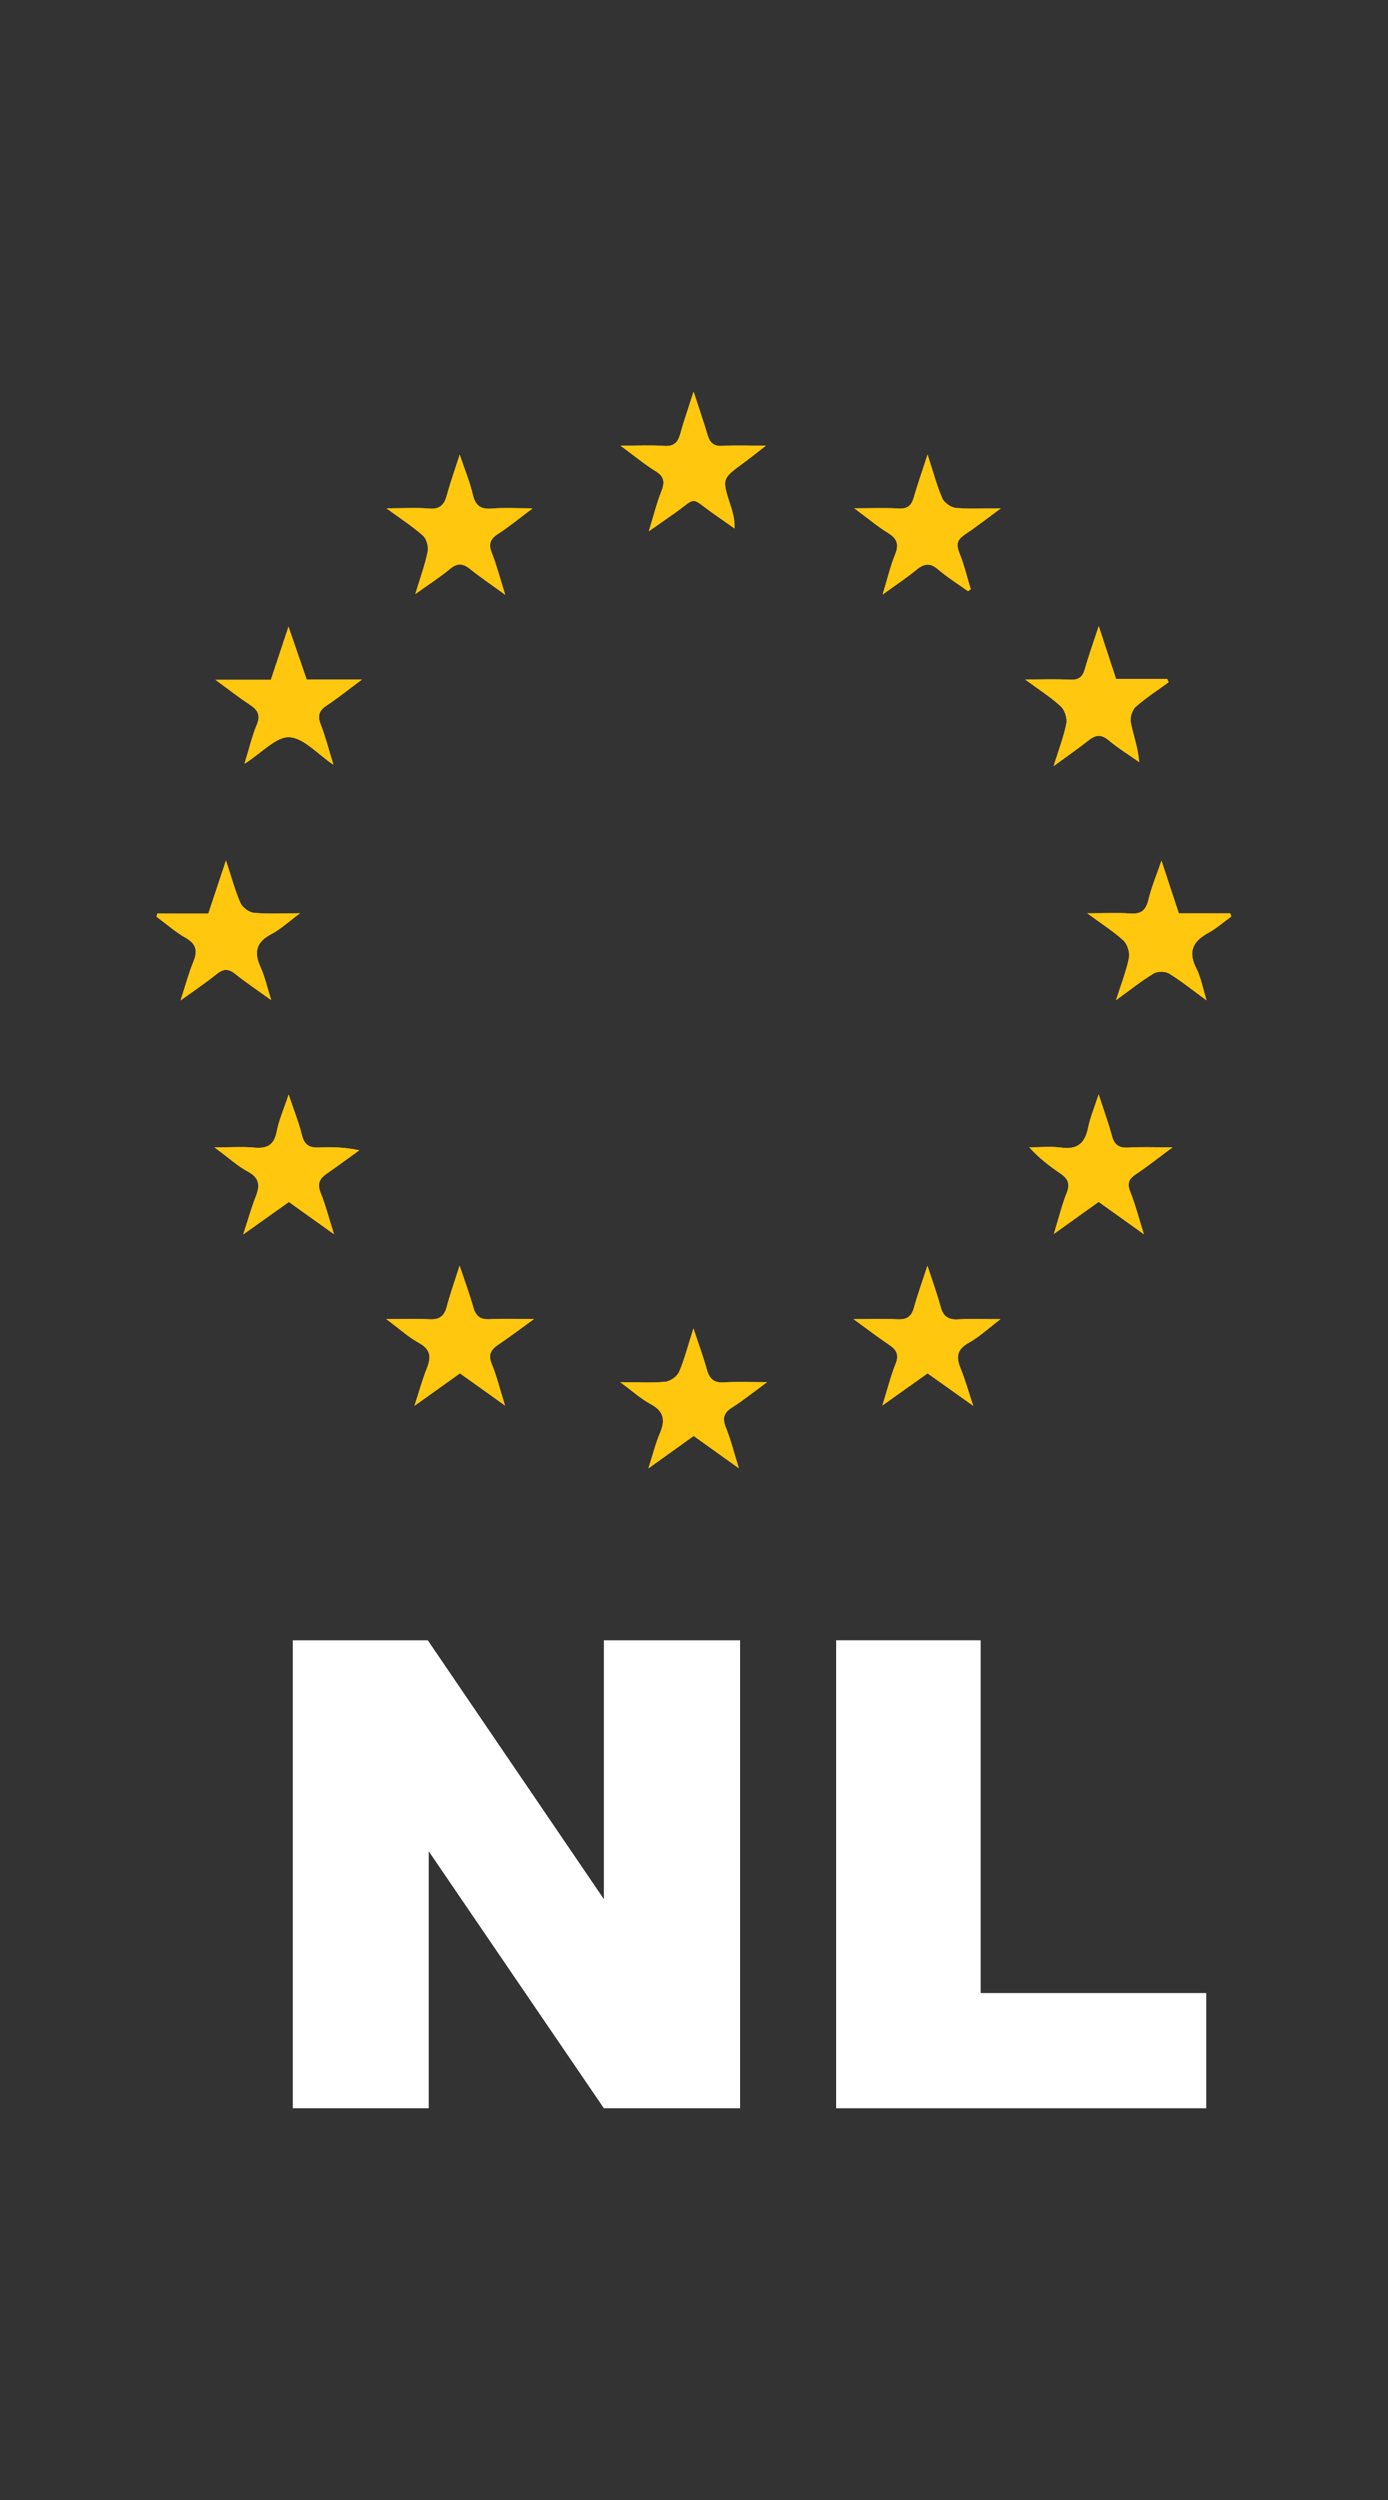
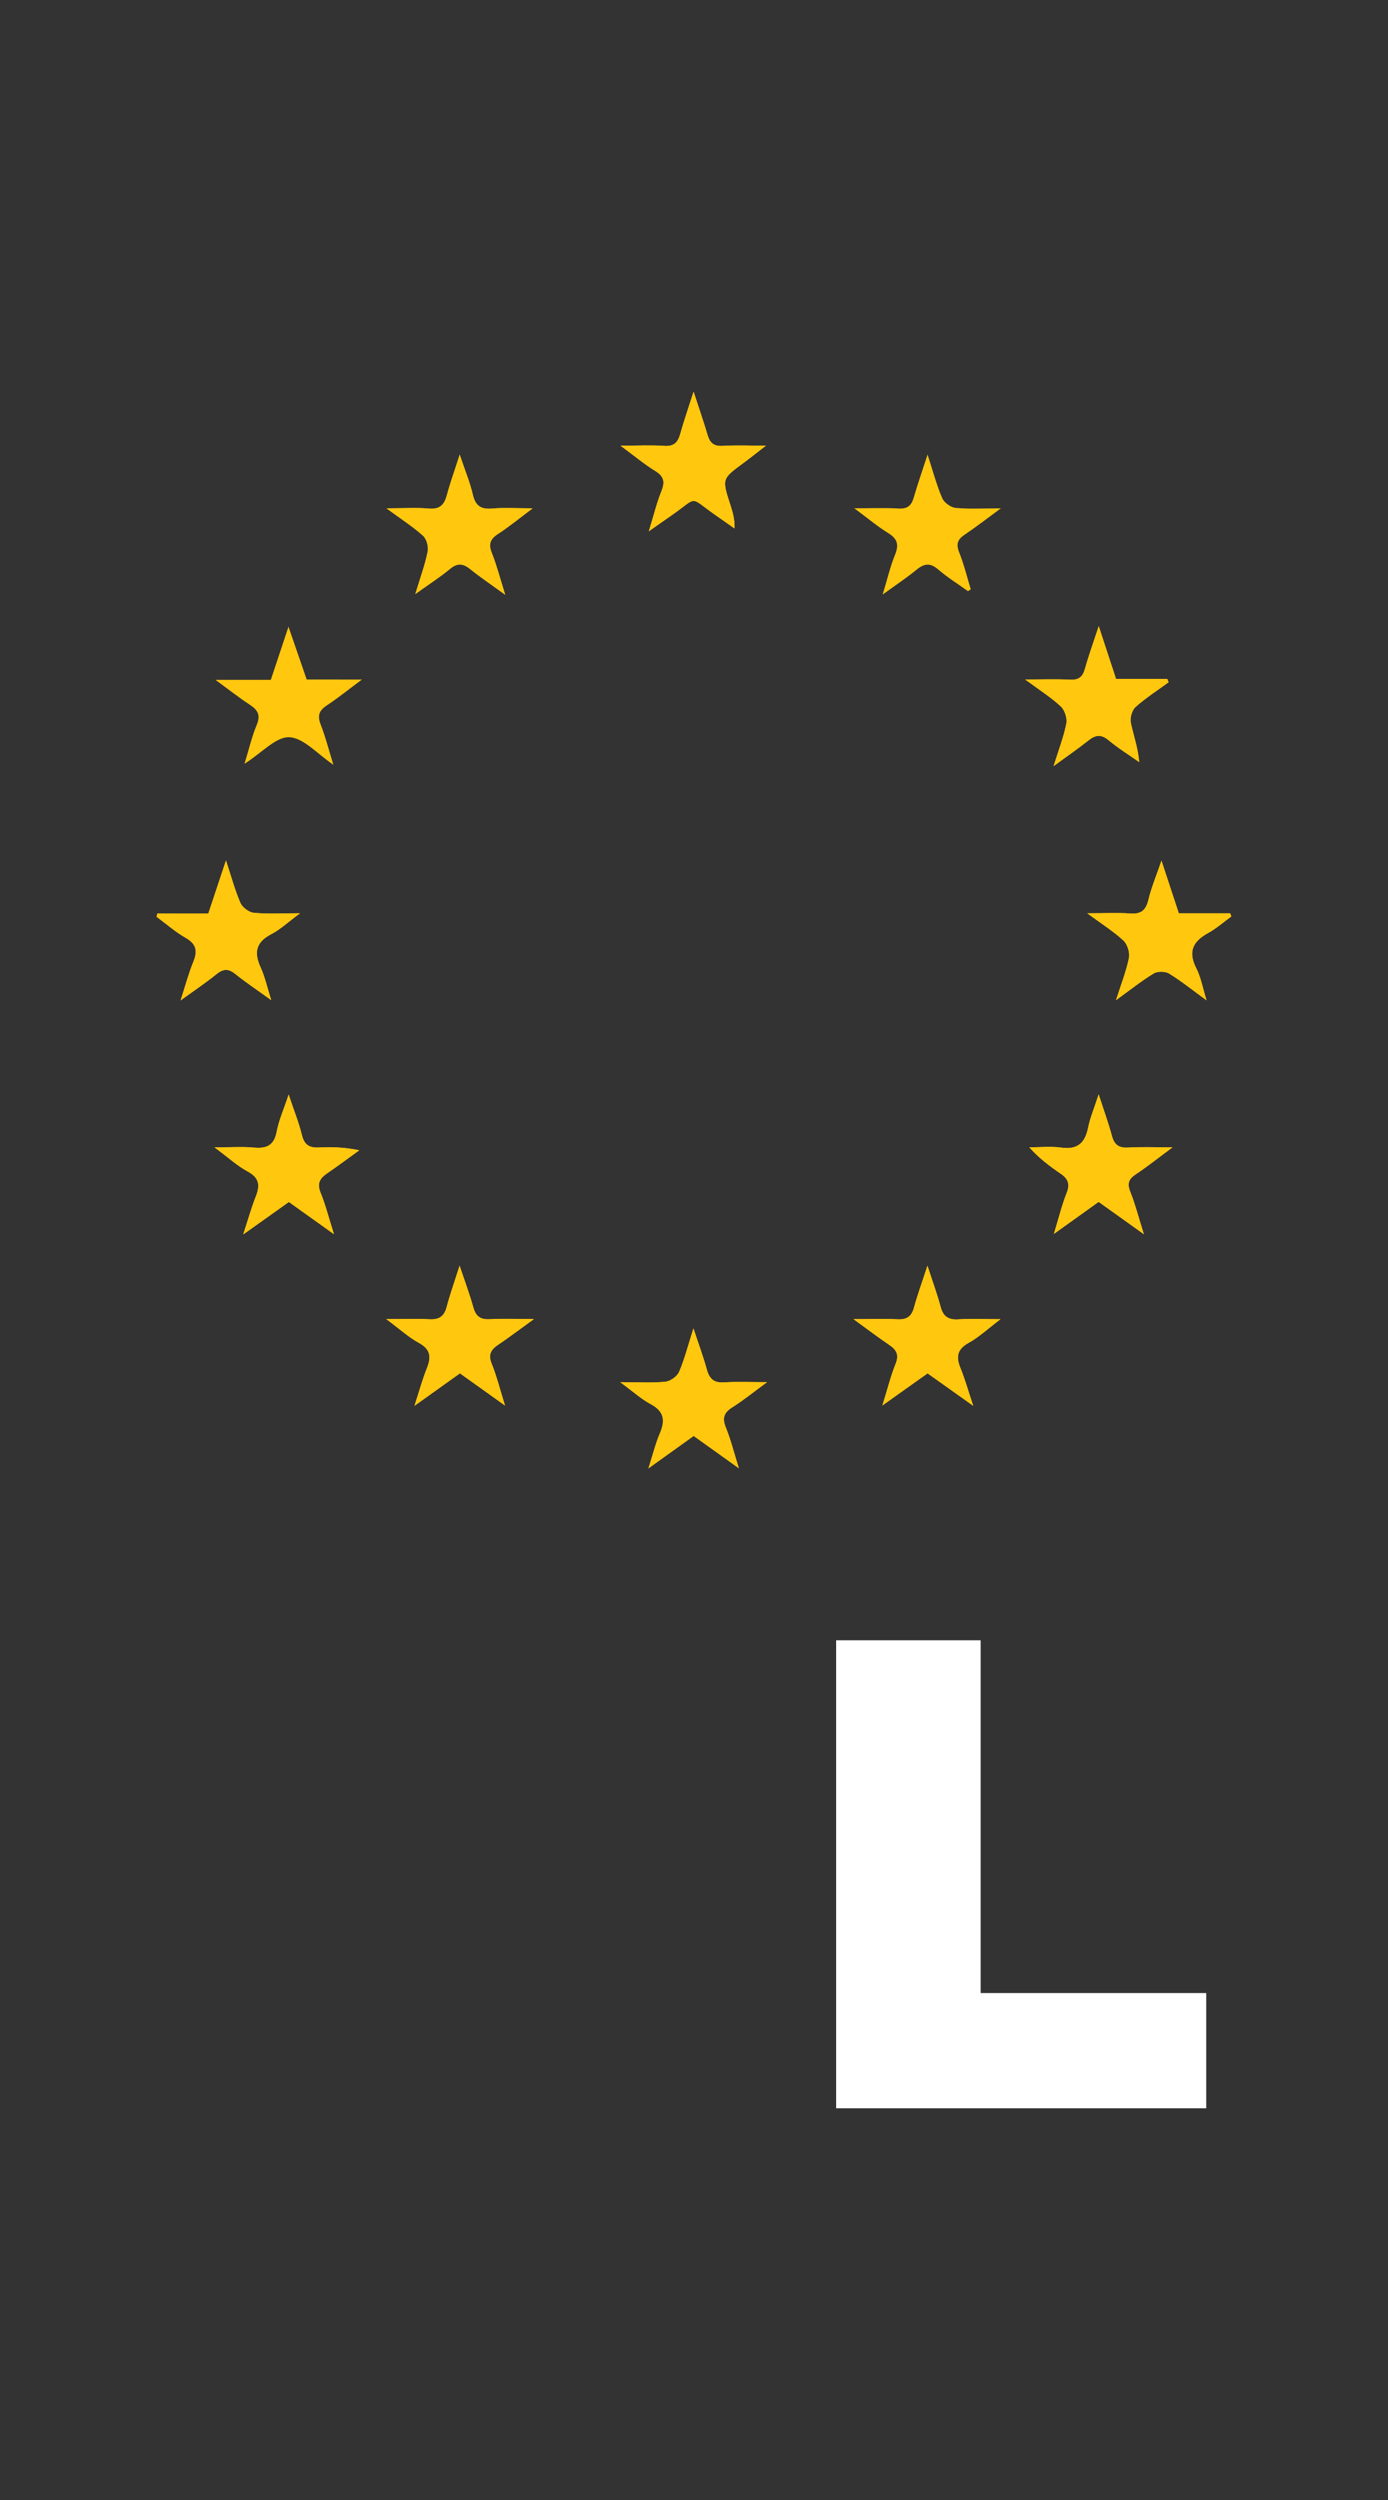
<svg xmlns="http://www.w3.org/2000/svg" version="1.1" id="Laag_1" x="0px" y="0px" width="25px" height="45px" viewBox="0 0 25 45" enable-background="new 0 0 25 45" xml:space="preserve">
  <rect x="0" y="0" width="25" height="45" fill="#333333" stroke="none" />
  <g>
    <path fill="#FFC70D" d="M9.096,25.3c-0.095-0.305-0.151-0.534-0.239-0.749c-0.068-0.165-0.017-0.255,0.115-0.344   c0.196-0.132,0.385-0.276,0.645-0.463c-0.332,0-0.567-0.009-0.801,0.003c-0.169,0.009-0.248-0.058-0.292-0.217   c-0.064-0.231-0.149-0.456-0.246-0.747c-0.094,0.295-0.173,0.515-0.232,0.741C8,23.698,7.906,23.758,7.73,23.748   c-0.23-0.014-0.461-0.003-0.772-0.003c0.24,0.178,0.401,0.326,0.587,0.428c0.214,0.117,0.223,0.257,0.143,0.458   c-0.08,0.2-0.137,0.409-0.223,0.675c0.312-0.223,0.566-0.404,0.819-0.585C8.541,24.903,8.78,25.074,9.096,25.3z M15.893,25.299   c0.323-0.23,0.57-0.406,0.813-0.579c0.268,0.191,0.519,0.369,0.822,0.584c-0.09-0.271-0.147-0.477-0.228-0.675   c-0.082-0.201-0.068-0.34,0.144-0.457c0.187-0.103,0.347-0.255,0.575-0.427c-0.311,0-0.537-0.011-0.762,0.003   c-0.178,0.011-0.27-0.052-0.316-0.225c-0.06-0.225-0.141-0.445-0.237-0.74c-0.099,0.303-0.18,0.523-0.241,0.748   c-0.043,0.16-0.125,0.224-0.293,0.216c-0.238-0.012-0.476-0.003-0.798-0.003c0.263,0.191,0.45,0.333,0.644,0.464   c0.133,0.089,0.181,0.18,0.113,0.344C16.043,24.768,15.988,24.996,15.893,25.299z M5.199,19.702   c-0.09,0.272-0.177,0.464-0.215,0.664c-0.046,0.249-0.178,0.311-0.41,0.29c-0.206-0.019-0.415-0.004-0.711-0.004   c0.252,0.186,0.413,0.335,0.6,0.436c0.216,0.117,0.22,0.258,0.141,0.456C4.526,21.743,4.469,21.95,4.38,22.22   c0.322-0.229,0.575-0.409,0.823-0.585c0.265,0.189,0.506,0.362,0.812,0.58c-0.096-0.304-0.153-0.532-0.241-0.748   c-0.067-0.164-0.015-0.257,0.115-0.345c0.197-0.135,0.388-0.278,0.582-0.417c-0.257-0.054-0.49-0.063-0.721-0.051   c-0.174,0.009-0.268-0.042-0.312-0.223C5.383,20.206,5.295,19.99,5.199,19.702z M19.788,21.634   c0.265,0.189,0.514,0.367,0.815,0.582c-0.094-0.3-0.155-0.537-0.244-0.762c-0.059-0.148-0.032-0.23,0.098-0.316   c0.205-0.136,0.397-0.29,0.663-0.486c-0.331,0-0.566-0.01-0.8,0.004c-0.166,0.01-0.249-0.049-0.292-0.209   c-0.061-0.228-0.143-0.45-0.239-0.748c-0.081,0.249-0.154,0.42-0.19,0.599c-0.056,0.275-0.189,0.4-0.483,0.359   c-0.189-0.026-0.384-0.005-0.576-0.005c0.174,0.195,0.366,0.339,0.564,0.474c0.133,0.09,0.173,0.186,0.109,0.347   c-0.086,0.217-0.142,0.447-0.231,0.738C19.287,21.992,19.526,21.821,19.788,21.634z M2.832,16.444   c-0.004,0.02-0.007,0.039-0.011,0.059c0.174,0.128,0.338,0.273,0.524,0.379c0.196,0.112,0.215,0.24,0.136,0.433   c-0.084,0.205-0.141,0.42-0.229,0.693c0.253-0.184,0.458-0.32,0.647-0.473c0.12-0.097,0.212-0.104,0.335-0.006   c0.191,0.153,0.395,0.289,0.651,0.474c-0.076-0.239-0.114-0.422-0.19-0.587c-0.123-0.268-0.088-0.456,0.19-0.6   c0.165-0.085,0.305-0.218,0.519-0.377c-0.341,0-0.588,0.016-0.832-0.008c-0.088-0.009-0.205-0.096-0.241-0.177   c-0.1-0.23-0.165-0.475-0.261-0.765c-0.118,0.354-0.216,0.648-0.318,0.956C3.434,16.444,3.133,16.444,2.832,16.444z M21.732,18.006   c-0.072-0.232-0.103-0.418-0.185-0.577c-0.153-0.298-0.063-0.483,0.212-0.634c0.149-0.082,0.28-0.198,0.419-0.299   c-0.007-0.019-0.014-0.038-0.021-0.057c-0.309,0-0.618,0-0.925,0c-0.104-0.315-0.199-0.603-0.312-0.947   c-0.091,0.266-0.182,0.482-0.236,0.706c-0.045,0.187-0.131,0.259-0.325,0.245c-0.23-0.016-0.461-0.004-0.776-0.004   c0.267,0.196,0.475,0.327,0.652,0.491c0.071,0.066,0.118,0.215,0.099,0.312c-0.047,0.237-0.138,0.464-0.233,0.761   c0.264-0.191,0.463-0.351,0.68-0.481c0.069-0.042,0.207-0.04,0.276,0.002C21.274,17.657,21.473,17.818,21.732,18.006z    M5.524,12.231c-0.107-0.31-0.21-0.607-0.328-0.95c-0.117,0.353-0.215,0.647-0.318,0.956c-0.318,0-0.618,0-0.998,0   c0.249,0.182,0.431,0.325,0.623,0.451c0.145,0.095,0.193,0.189,0.12,0.363c-0.086,0.204-0.135,0.423-0.22,0.698   c0.319-0.203,0.57-0.49,0.808-0.479c0.258,0.012,0.504,0.301,0.794,0.496c-0.082-0.264-0.141-0.499-0.228-0.722   c-0.061-0.157-0.035-0.251,0.106-0.344c0.199-0.131,0.385-0.282,0.636-0.468C6.137,12.231,5.834,12.231,5.524,12.231z    M19.79,11.271c-0.096,0.293-0.182,0.529-0.25,0.77c-0.042,0.148-0.116,0.202-0.271,0.193c-0.241-0.013-0.483-0.004-0.805-0.004   c0.26,0.192,0.466,0.322,0.642,0.485c0.071,0.066,0.118,0.213,0.1,0.308c-0.047,0.239-0.137,0.469-0.23,0.767   c0.253-0.185,0.447-0.318,0.63-0.464c0.127-0.101,0.228-0.112,0.361-0.002c0.173,0.144,0.366,0.263,0.551,0.393   c-0.022-0.265-0.106-0.484-0.151-0.711c-0.018-0.087,0.022-0.225,0.087-0.282c0.184-0.164,0.394-0.298,0.594-0.444   c-0.008-0.02-0.016-0.04-0.025-0.06c-0.31,0-0.619,0-0.922,0C19.999,11.907,19.905,11.62,19.79,11.271z M6.961,9.15   c0.27,0.198,0.477,0.331,0.658,0.493C7.683,9.7,7.721,9.838,7.703,9.925c-0.046,0.232-0.129,0.456-0.223,0.767   c0.259-0.186,0.449-0.307,0.621-0.45c0.131-0.109,0.232-0.107,0.362-0.003c0.184,0.148,0.381,0.28,0.636,0.466   c-0.096-0.306-0.154-0.533-0.24-0.75c-0.063-0.158-0.035-0.25,0.107-0.343C9.165,9.485,9.349,9.333,9.594,9.15   c-0.297,0-0.515-0.015-0.729,0.004C8.664,9.171,8.564,9.108,8.517,8.906C8.465,8.682,8.375,8.467,8.28,8.184   C8.188,8.472,8.109,8.688,8.05,8.91C8.003,9.084,7.925,9.172,7.726,9.154C7.503,9.134,7.277,9.15,6.961,9.15z M17.435,10.641   c0.017-0.011,0.033-0.023,0.05-0.034c-0.068-0.222-0.122-0.449-0.208-0.663c-0.06-0.149-0.031-0.233,0.097-0.319   c0.2-0.134,0.39-0.282,0.653-0.475c-0.329,0-0.574,0.015-0.814-0.008c-0.088-0.009-0.206-0.093-0.241-0.173   c-0.1-0.23-0.164-0.476-0.265-0.787c-0.098,0.301-0.181,0.537-0.25,0.777c-0.042,0.145-0.116,0.203-0.272,0.194   c-0.239-0.014-0.48-0.004-0.798-0.004C15.637,9.334,15.809,9.48,16,9.597c0.169,0.104,0.192,0.213,0.12,0.391   c-0.085,0.208-0.136,0.43-0.222,0.714c0.249-0.181,0.438-0.305,0.612-0.448c0.136-0.112,0.243-0.127,0.386-0.005   C17.063,10.393,17.254,10.511,17.435,10.641z M11.176,8.022c0.26,0.191,0.434,0.338,0.626,0.455   c0.161,0.098,0.178,0.199,0.111,0.366c-0.083,0.205-0.135,0.423-0.226,0.72c0.18-0.126,0.288-0.203,0.397-0.278   c0.509-0.352,0.308-0.357,0.809-0.009c0.113,0.078,0.225,0.158,0.338,0.237c0.005-0.175-0.037-0.303-0.078-0.432   c-0.15-0.463-0.149-0.463,0.239-0.748c0.12-0.088,0.236-0.181,0.404-0.311c-0.311,0-0.548-0.011-0.783,0.004   c-0.16,0.01-0.228-0.058-0.269-0.199c-0.069-0.235-0.15-0.466-0.251-0.777c-0.1,0.315-0.178,0.537-0.241,0.763   c-0.043,0.154-0.116,0.226-0.289,0.213C11.73,8.009,11.496,8.022,11.176,8.022z M12.494,25.847c0.27,0.193,0.514,0.367,0.814,0.582   c-0.09-0.289-0.146-0.516-0.233-0.73c-0.068-0.168-0.042-0.268,0.113-0.366c0.196-0.123,0.376-0.27,0.628-0.454   c-0.311,0-0.543-0.012-0.774,0.004c-0.183,0.012-0.265-0.064-0.311-0.232c-0.062-0.225-0.144-0.445-0.241-0.739   c-0.102,0.319-0.161,0.559-0.259,0.782c-0.036,0.082-0.157,0.168-0.246,0.177c-0.244,0.024-0.491,0.008-0.814,0.008   c0.231,0.169,0.379,0.305,0.55,0.396c0.244,0.13,0.263,0.296,0.163,0.528c-0.077,0.18-0.123,0.374-0.205,0.628   C11.991,26.208,12.237,26.032,12.494,25.847z" />
    <path fill="#FFC70D" d="M9.096,25.3c-0.316-0.226-0.555-0.397-0.812-0.581c-0.253,0.181-0.507,0.362-0.819,0.585   c0.086-0.265,0.143-0.475,0.223-0.675c0.08-0.2,0.071-0.341-0.143-0.458c-0.186-0.101-0.346-0.249-0.587-0.428   c0.311,0,0.542-0.01,0.772,0.003c0.177,0.011,0.271-0.05,0.316-0.224c0.059-0.226,0.139-0.446,0.232-0.741   c0.097,0.29,0.182,0.516,0.246,0.747c0.044,0.159,0.123,0.226,0.292,0.217c0.234-0.012,0.469-0.003,0.801-0.003   c-0.26,0.188-0.449,0.331-0.645,0.463c-0.132,0.089-0.183,0.179-0.115,0.344C8.945,24.766,9.001,24.995,9.096,25.3z" />
    <path fill="#FFC70D" d="M15.893,25.299c0.094-0.303,0.15-0.531,0.238-0.746c0.067-0.164,0.019-0.255-0.113-0.344   c-0.194-0.131-0.381-0.273-0.644-0.464c0.322,0,0.56-0.009,0.798,0.003c0.168,0.009,0.249-0.056,0.293-0.216   c0.061-0.226,0.142-0.446,0.241-0.748c0.096,0.295,0.177,0.515,0.237,0.74c0.046,0.172,0.138,0.236,0.316,0.225   c0.225-0.014,0.451-0.003,0.762-0.003c-0.227,0.172-0.388,0.324-0.575,0.427c-0.212,0.118-0.226,0.256-0.144,0.457   c0.08,0.198,0.138,0.405,0.228,0.675c-0.302-0.215-0.553-0.393-0.822-0.584C16.463,24.893,16.216,25.069,15.893,25.299z" />
    <path fill="#FFC70D" d="M5.199,19.702c0.096,0.288,0.184,0.505,0.239,0.73c0.044,0.181,0.138,0.233,0.312,0.223   c0.232-0.012,0.465-0.003,0.721,0.051c-0.194,0.139-0.385,0.282-0.582,0.417c-0.13,0.089-0.181,0.182-0.115,0.345   c0.088,0.215,0.145,0.443,0.241,0.748c-0.306-0.219-0.547-0.391-0.812-0.58c-0.248,0.176-0.501,0.356-0.823,0.585   c0.089-0.27,0.146-0.477,0.225-0.676c0.079-0.198,0.075-0.34-0.141-0.456c-0.187-0.101-0.348-0.25-0.6-0.436   c0.296,0,0.505-0.015,0.711,0.004c0.232,0.022,0.364-0.041,0.41-0.29C5.022,20.165,5.109,19.974,5.199,19.702z" />
    <path fill="#FFC70D" d="M19.788,21.634c-0.262,0.188-0.501,0.359-0.807,0.577c0.089-0.291,0.145-0.521,0.231-0.738   c0.064-0.161,0.024-0.257-0.109-0.347c-0.198-0.135-0.39-0.279-0.564-0.474c0.192,0,0.387-0.021,0.576,0.005   c0.294,0.041,0.428-0.084,0.483-0.359c0.036-0.179,0.109-0.35,0.19-0.599c0.097,0.298,0.178,0.52,0.239,0.748   c0.043,0.16,0.126,0.219,0.292,0.209c0.233-0.014,0.468-0.004,0.8-0.004c-0.266,0.196-0.458,0.35-0.663,0.486   c-0.13,0.086-0.157,0.168-0.098,0.316c0.09,0.225,0.15,0.461,0.244,0.762C20.302,22,20.053,21.822,19.788,21.634z" />
    <path fill="#FFC70D" d="M2.832,16.444c0.301,0,0.602,0,0.92,0c0.103-0.308,0.2-0.602,0.318-0.956   c0.096,0.291,0.161,0.536,0.261,0.765c0.036,0.081,0.153,0.169,0.241,0.177c0.244,0.024,0.492,0.008,0.832,0.008   c-0.214,0.158-0.354,0.291-0.519,0.377c-0.278,0.144-0.313,0.332-0.19,0.6c0.076,0.166,0.115,0.348,0.19,0.587   c-0.257-0.185-0.461-0.321-0.651-0.474C4.112,17.43,4.02,17.438,3.9,17.535c-0.19,0.154-0.394,0.29-0.647,0.473   c0.089-0.273,0.145-0.488,0.229-0.693c0.079-0.193,0.06-0.321-0.136-0.433c-0.186-0.106-0.35-0.251-0.524-0.379   C2.825,16.483,2.829,16.463,2.832,16.444z" />
    <path fill="#FFC70D" d="M21.732,18.006c-0.259-0.188-0.458-0.35-0.675-0.482c-0.069-0.042-0.207-0.044-0.276-0.002   c-0.216,0.13-0.415,0.29-0.68,0.481c0.094-0.297,0.186-0.525,0.233-0.761c0.019-0.096-0.028-0.245-0.099-0.312   c-0.177-0.164-0.385-0.294-0.652-0.491c0.315,0,0.547-0.013,0.776,0.004c0.194,0.014,0.279-0.058,0.325-0.245   c0.054-0.225,0.145-0.44,0.236-0.706c0.113,0.344,0.208,0.631,0.312,0.947c0.306,0,0.616,0,0.925,0   c0.007,0.019,0.014,0.038,0.021,0.057c-0.139,0.101-0.27,0.217-0.419,0.299c-0.275,0.151-0.365,0.336-0.212,0.634   C21.629,17.589,21.66,17.774,21.732,18.006z" />
-     <path fill="#FFC70D" d="M5.524,12.231c0.311,0,0.613,0,0.996,0c-0.251,0.186-0.437,0.338-0.636,0.468   c-0.141,0.093-0.167,0.187-0.106,0.344c0.087,0.224,0.146,0.458,0.228,0.722c-0.29-0.195-0.535-0.484-0.794-0.496   c-0.238-0.011-0.489,0.276-0.808,0.479c0.084-0.274,0.134-0.494,0.22-0.698c0.073-0.173,0.025-0.268-0.12-0.363   c-0.193-0.126-0.374-0.269-0.623-0.451c0.38,0,0.68,0,0.998,0c0.103-0.309,0.201-0.604,0.318-0.956   C5.314,11.624,5.417,11.921,5.524,12.231z" />
    <path fill="#FFC70D" d="M19.79,11.271c0.115,0.35,0.209,0.636,0.312,0.95c0.302,0,0.612,0,0.922,0   c0.008,0.02,0.016,0.04,0.025,0.06c-0.2,0.146-0.41,0.28-0.594,0.444c-0.065,0.057-0.104,0.195-0.087,0.282   c0.046,0.227,0.129,0.446,0.151,0.711c-0.185-0.13-0.378-0.249-0.551-0.393c-0.133-0.111-0.234-0.1-0.361,0.002   c-0.184,0.146-0.378,0.279-0.63,0.464c0.093-0.298,0.183-0.528,0.23-0.767c0.019-0.095-0.029-0.242-0.1-0.308   c-0.175-0.163-0.382-0.293-0.642-0.485c0.322,0,0.564-0.01,0.805,0.004c0.155,0.009,0.229-0.046,0.271-0.193   C19.608,11.799,19.694,11.563,19.79,11.271z" />
    <path fill="#FFC70D" d="M6.961,9.15c0.315,0,0.542-0.016,0.765,0.005C7.925,9.172,8.003,9.084,8.05,8.91   c0.059-0.222,0.138-0.438,0.23-0.726c0.095,0.283,0.185,0.498,0.237,0.722c0.047,0.202,0.147,0.266,0.348,0.248   C9.08,9.135,9.297,9.15,9.594,9.15C9.349,9.333,9.165,9.485,8.967,9.614C8.825,9.706,8.797,9.799,8.86,9.957   c0.086,0.216,0.144,0.444,0.24,0.75c-0.256-0.186-0.452-0.318-0.636-0.466c-0.13-0.104-0.231-0.106-0.362,0.003   c-0.172,0.143-0.362,0.264-0.621,0.45c0.094-0.311,0.177-0.536,0.223-0.767C7.721,9.838,7.683,9.7,7.619,9.643   C7.438,9.48,7.231,9.348,6.961,9.15z" />
-     <path fill="#FFC70D" d="M17.435,10.641c-0.181-0.13-0.372-0.248-0.54-0.392c-0.143-0.122-0.25-0.107-0.386,0.005   c-0.174,0.143-0.363,0.268-0.612,0.448c0.086-0.283,0.138-0.505,0.222-0.714C16.192,9.81,16.169,9.701,16,9.597   c-0.19-0.117-0.363-0.263-0.613-0.448c0.318,0,0.558-0.01,0.798,0.004c0.156,0.009,0.23-0.049,0.272-0.194   c0.069-0.24,0.153-0.477,0.25-0.777c0.101,0.311,0.165,0.556,0.265,0.787c0.035,0.08,0.154,0.164,0.241,0.173   c0.241,0.024,0.485,0.008,0.814,0.008c-0.263,0.193-0.453,0.341-0.653,0.475c-0.128,0.086-0.157,0.17-0.097,0.319   c0.086,0.214,0.14,0.441,0.208,0.663C17.468,10.618,17.452,10.629,17.435,10.641z" />
    <path fill="#FFC70D" d="M11.176,8.022c0.32,0,0.554-0.013,0.786,0.004c0.173,0.013,0.246-0.059,0.289-0.213   c0.063-0.226,0.14-0.448,0.241-0.763c0.101,0.311,0.182,0.542,0.251,0.777c0.042,0.14,0.109,0.209,0.269,0.199   c0.235-0.015,0.472-0.004,0.783-0.004c-0.168,0.13-0.284,0.223-0.404,0.311c-0.388,0.285-0.388,0.284-0.239,0.748   c0.041,0.129,0.083,0.257,0.078,0.432c-0.112-0.079-0.225-0.159-0.338-0.237c-0.501-0.349-0.3-0.343-0.809,0.009   c-0.109,0.075-0.217,0.152-0.397,0.278c0.091-0.297,0.143-0.515,0.226-0.72c0.068-0.166,0.05-0.267-0.111-0.366   C11.61,8.36,11.436,8.213,11.176,8.022z" />
    <path fill="#FFC70D" d="M12.494,25.847c-0.257,0.185-0.503,0.361-0.815,0.584c0.081-0.255,0.127-0.448,0.205-0.628   c0.1-0.232,0.081-0.398-0.163-0.528c-0.171-0.091-0.319-0.227-0.55-0.396c0.323,0,0.57,0.016,0.814-0.008   c0.09-0.009,0.211-0.095,0.246-0.177c0.097-0.223,0.157-0.463,0.259-0.782c0.097,0.294,0.18,0.514,0.241,0.739   c0.046,0.168,0.127,0.244,0.311,0.232c0.23-0.015,0.463-0.004,0.774-0.004c-0.251,0.184-0.432,0.331-0.628,0.454   c-0.155,0.097-0.181,0.198-0.113,0.366c0.087,0.214,0.143,0.442,0.233,0.73C13.008,26.215,12.764,26.04,12.494,25.847z" />
  </g>
  <g>
-     <path fill="#FFFFFF" d="M5.274,29.525h2.431l3.172,4.66v-4.66h2.453v8.424h-2.453l-3.155-4.626v4.626H5.274V29.525z" />
    <path fill="#FFFFFF" d="M15.06,29.525h2.603v6.35h4.063v2.074H15.06V29.525z" />
  </g>
</svg>